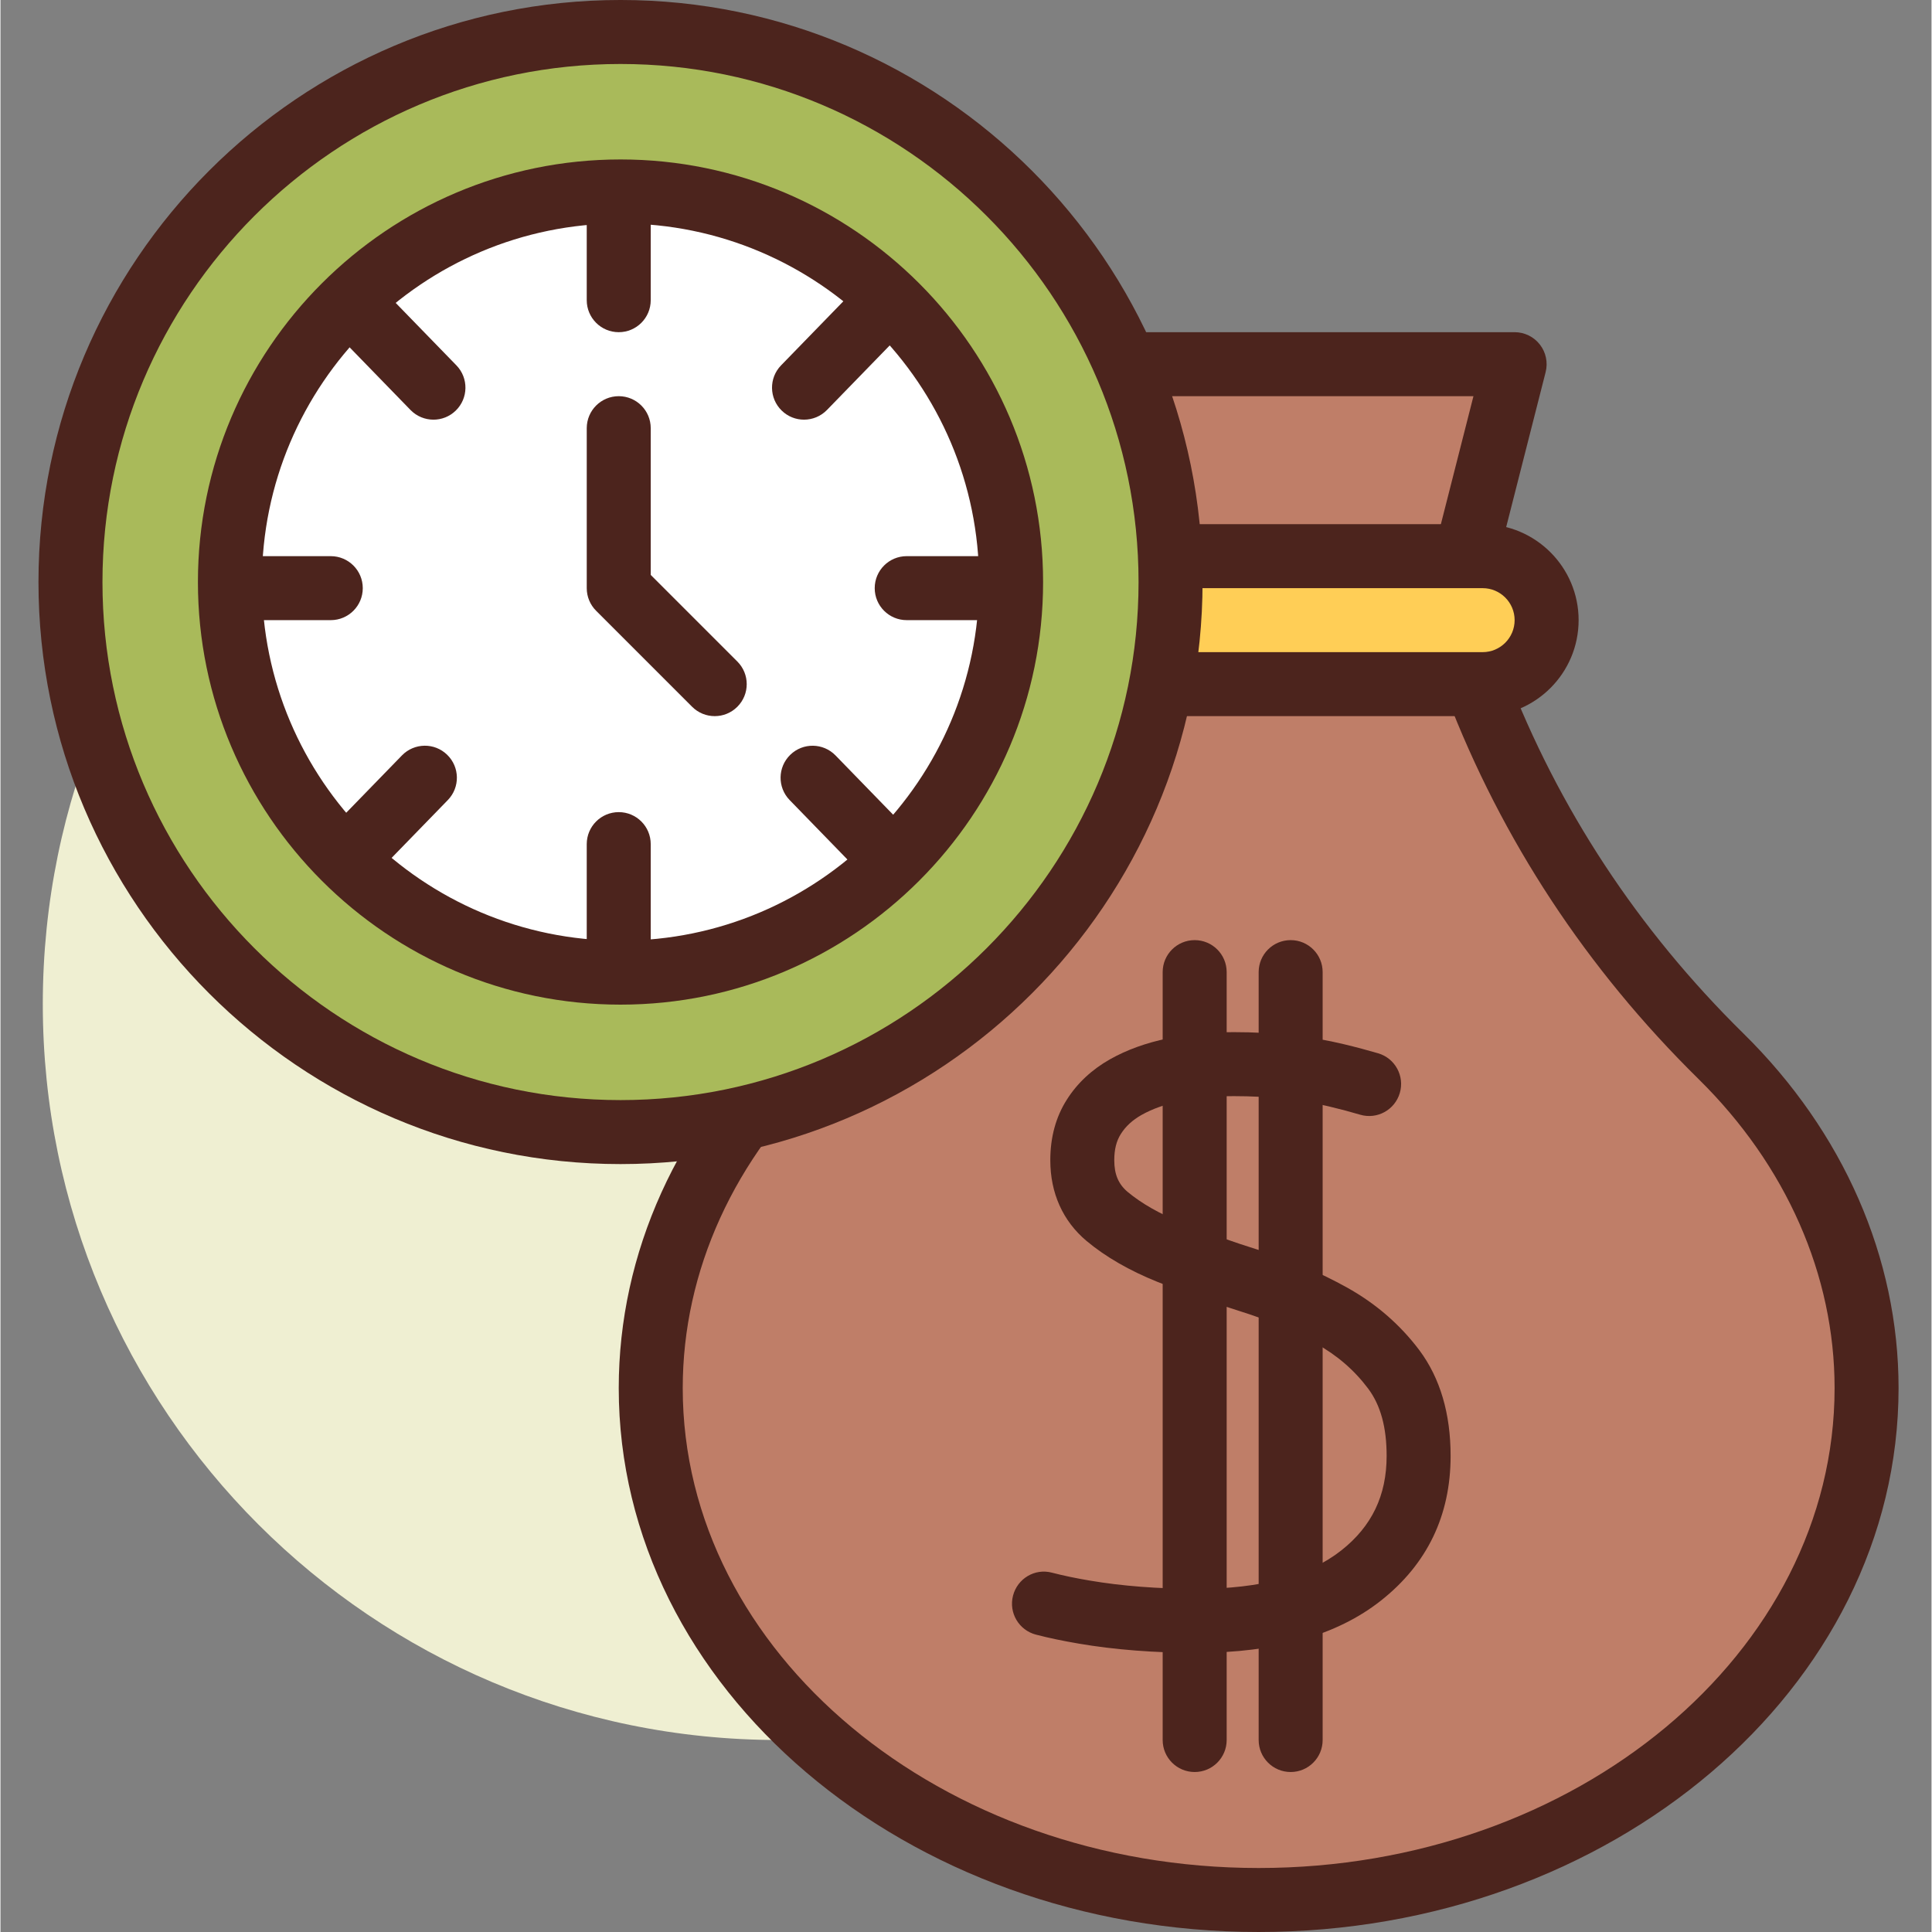
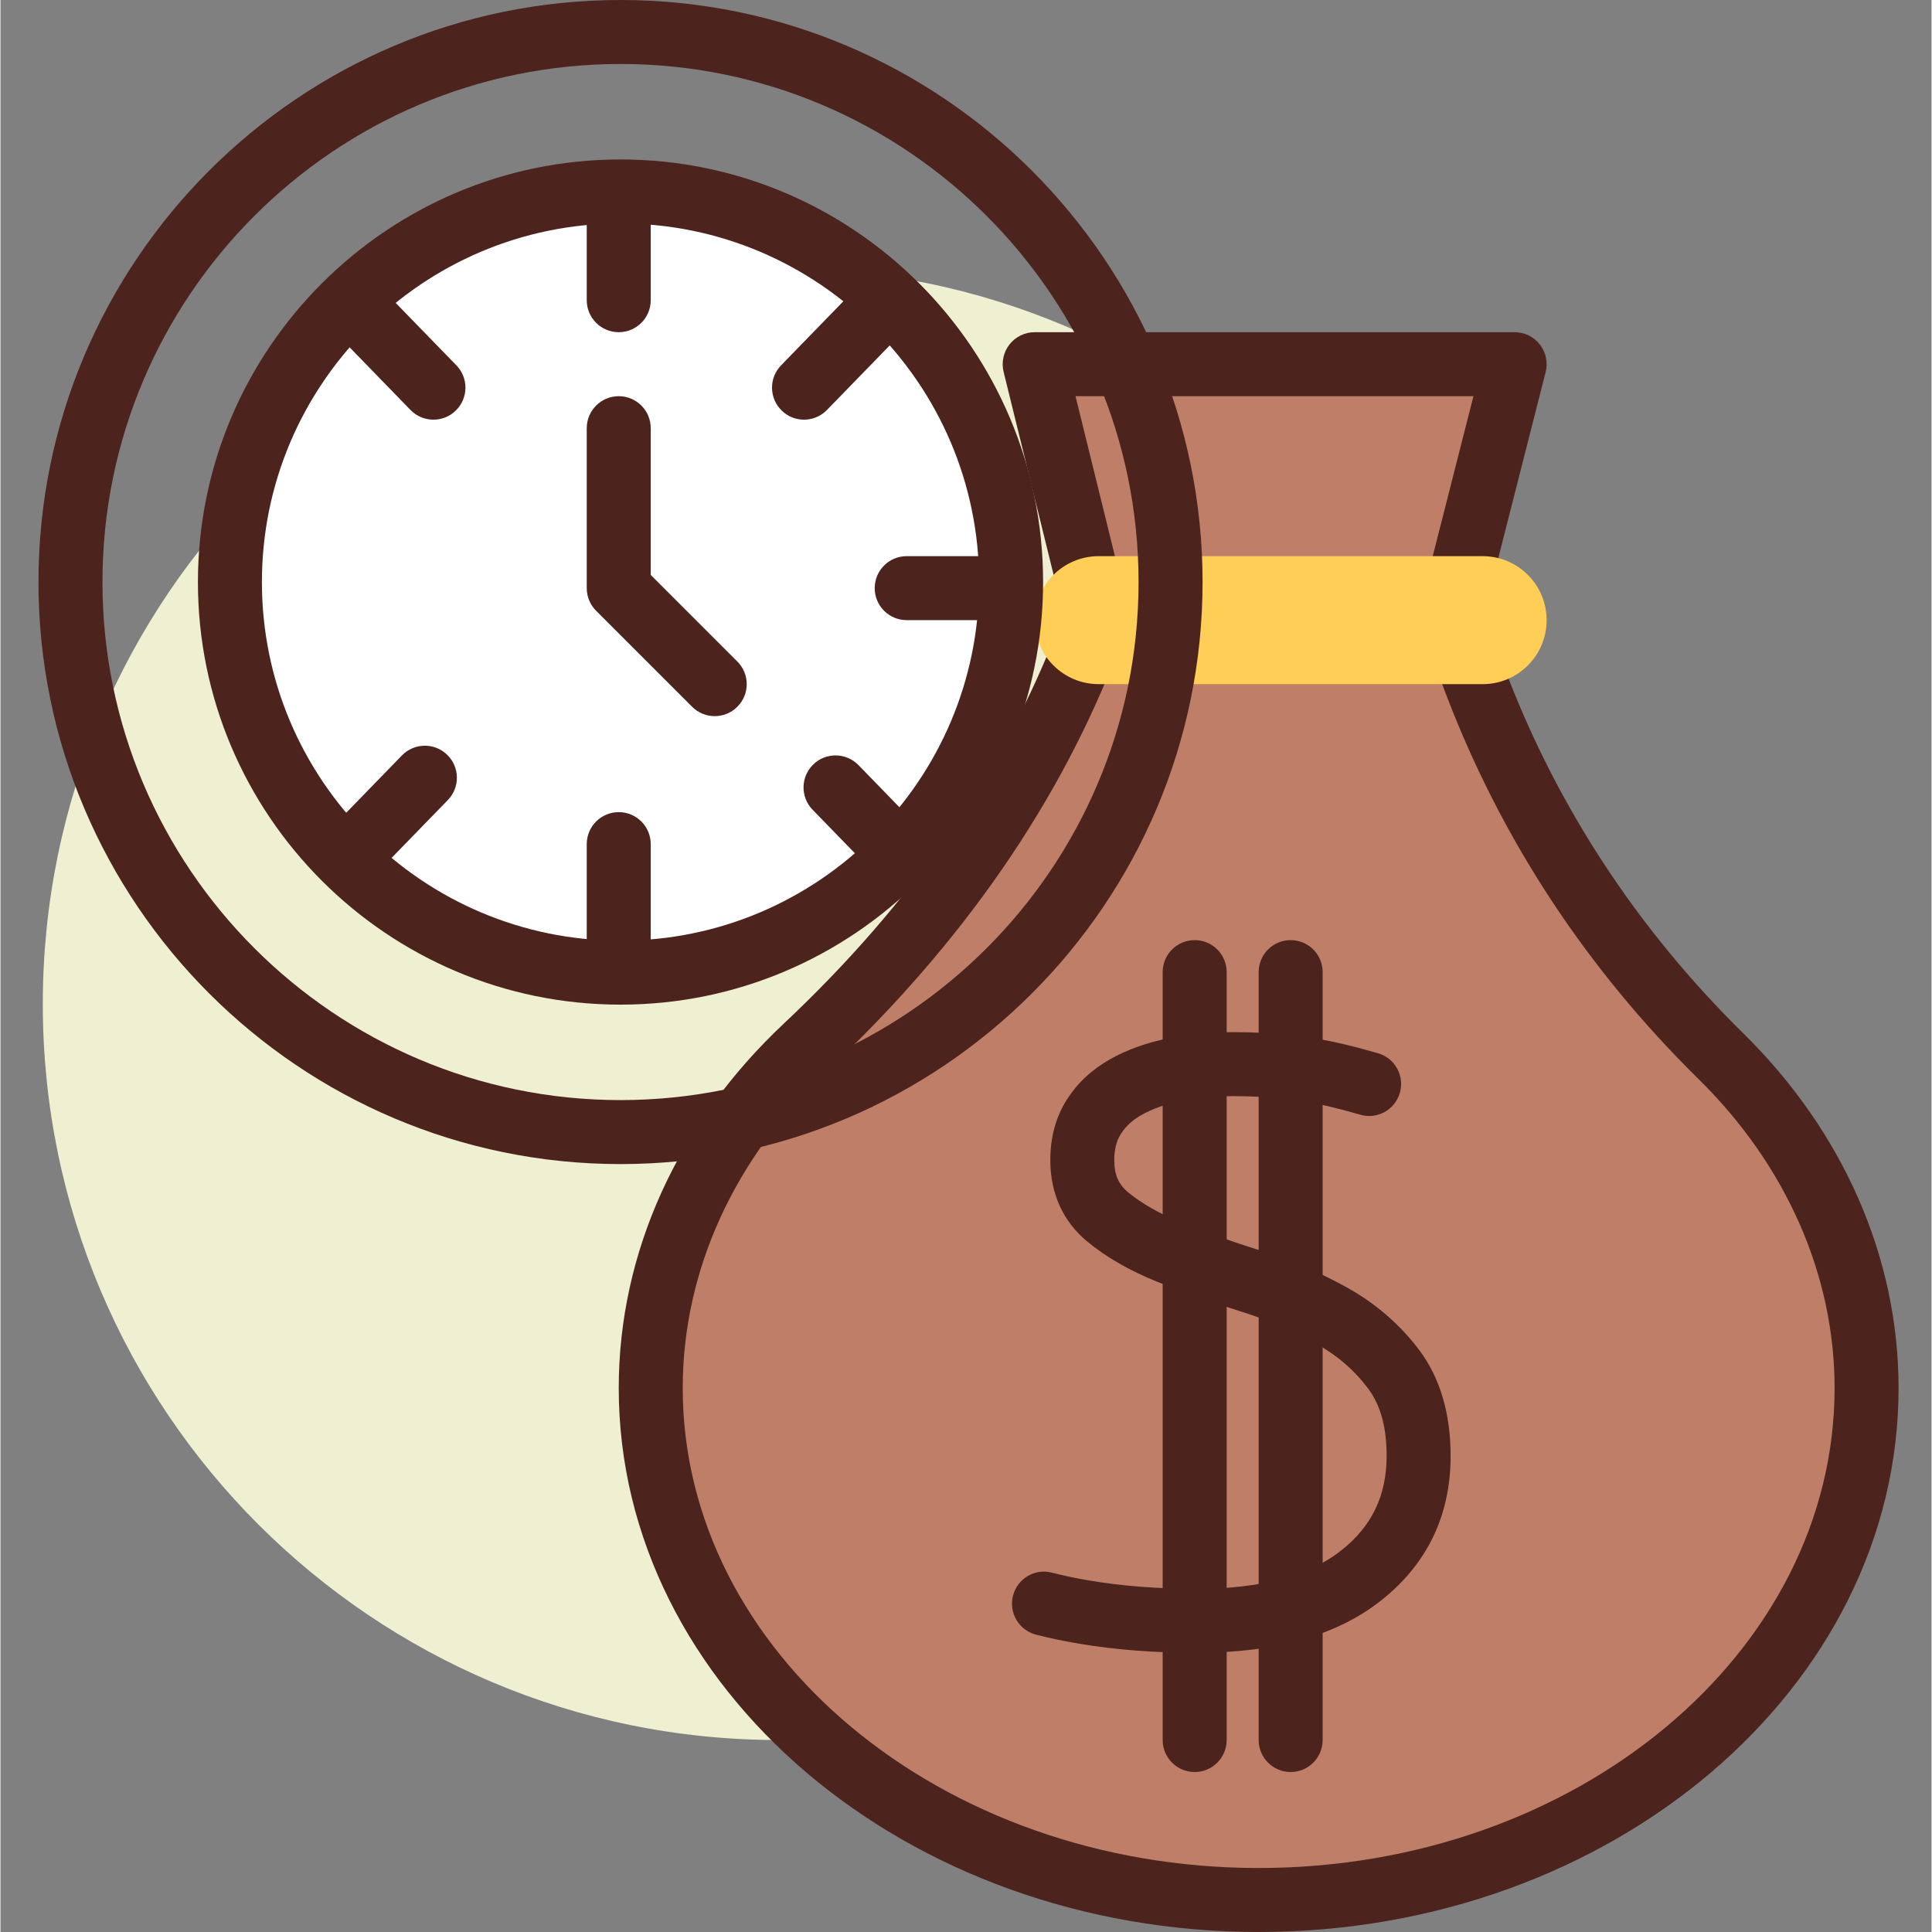
<svg xmlns="http://www.w3.org/2000/svg" height="412pt" viewBox="-8 0 412 412.208" width="412pt">
  <rect x="-8" y="0" width="412" height="412.208" fill="#808080" stroke="none" />
  <path d="m315.055 214.234c0 86.715-70.297 157.012-157.012 157.012-86.715 0-157.016-70.297-157.016-157.012s70.301-157.012 157.016-157.012c86.715 0 157.012 70.297 157.012 157.012zm0 0" fill="#efefd2" />
  <path d="m306.918 146.027-5.562-14.52 13.699-53.809h-102.402l13.254 53.809-1.602 4.227c-12.762 33.68-34.234 62.961-60.484 87.613-20.566 19.312-33.086 44.82-33.086 72.809 0 60.32 58.07 109.227 129.707 109.227 71.637 0 129.707-48.906 129.707-109.227 0-27.047-11.711-51.75-31.066-70.797-22.824-22.457-40.715-49.43-52.164-79.332zm0 0" fill="#bf7e68" />
  <path d="m260.441 412.207c-75.281 0-136.531-52.059-136.531-116.051 0-28.824 12.512-56.449 35.234-77.781 27.348-25.688 47.121-54.301 58.773-85.059l.852-2.242-12.746-51.738c-.5-2.039-.035-4.191 1.258-5.848 1.293-1.645 3.277-2.613 5.371-2.613h102.402c2.105 0 4.094.973 5.391 2.641 1.293 1.66 1.742 3.828 1.227 5.875l-13.164 51.699 4.785 12.5c11.062 28.895 28.082 54.773 50.574 76.906 21.352 21.004 33.105 47.879 33.105 75.66.004 63.992-61.246 116.051-136.531 116.051zm-39.074-327.68 11.168 45.348c.328 1.344.242 2.758-.246 4.051l-1.605 4.23c-12.391 32.711-33.316 63.051-62.191 90.164-19.949 18.734-30.93 42.82-30.93 67.836 0 56.465 55.125 102.398 122.879 102.398 67.758 0 122.879-45.934 122.879-102.398 0-24.094-10.309-47.508-29.023-65.93-23.898-23.52-41.984-51.023-53.754-81.758l-5.562-14.52c-.504-1.316-.586-2.762-.238-4.129l11.527-45.293zm0 0" fill="#4c241d" />
  <path d="m308.23 145.969h-81.922c-7.539 0-13.652-6.113-13.652-13.656 0-7.539 6.113-13.652 13.652-13.652h81.922c7.539 0 13.652 6.113 13.652 13.652 0 7.543-6.113 13.656-13.652 13.656zm0 0" fill="#ffce56" />
-   <path d="m308.23 152.793h-81.922c-11.293 0-20.48-9.184-20.48-20.48 0-11.293 9.188-20.477 20.48-20.477h81.922c11.293 0 20.477 9.184 20.477 20.477 0 11.297-9.184 20.48-20.477 20.48zm-81.922-27.305c-3.762 0-6.828 3.059-6.828 6.824 0 3.77 3.066 6.828 6.828 6.828h81.922c3.762 0 6.824-3.059 6.824-6.828 0-3.766-3.062-6.824-6.824-6.824zm0 0" fill="#4c241d" />
-   <path d="m241.645 124.184c0 64.812-52.543 117.355-117.355 117.355-64.816 0-117.355-52.543-117.355-117.355s52.539-117.355 117.355-117.355c64.812 0 117.355 52.543 117.355 117.355zm0 0" fill="#a9ba5a" />
  <path d="m124.289 248.367c-68.473 0-124.184-55.707-124.184-124.18 0-68.48 55.711-124.188 124.184-124.188 68.473 0 124.184 55.707 124.184 124.188 0 68.473-55.711 124.18-124.184 124.18zm0-234.715c-60.949 0-110.531 49.59-110.531 110.535s49.582 110.527 110.531 110.527c60.945 0 110.527-49.582 110.527-110.527s-49.582-110.535-110.527-110.535zm0 0" fill="#4c241d" />
  <path d="m207.625 124.184c0 46.027-37.312 83.336-83.336 83.336-46.027 0-83.336-37.309-83.336-83.336 0-46.023 37.309-83.336 83.336-83.336 46.023 0 83.336 37.312 83.336 83.336zm0 0" fill="#fff" />
  <path d="m124.289 214.348c-49.719 0-90.164-40.445-90.164-90.16 0-49.719 40.445-90.168 90.164-90.168 49.715 0 90.16 40.449 90.16 90.168 0 49.715-40.445 90.16-90.16 90.16zm0-166.672c-42.188 0-76.512 34.324-76.512 76.512s34.324 76.508 76.512 76.508 76.508-34.32 76.508-76.508-34.32-76.512-76.508-76.512zm0 0" fill="#4c241d" />
  <path d="m123.91 70.875c-3.77 0-6.828-3.055-6.828-6.828v-20.48c0-3.773 3.059-6.824 6.828-6.824 3.77 0 6.824 3.051 6.824 6.824v20.48c0 3.773-3.059 6.828-6.824 6.828zm0 0" fill="#4c241d" />
  <path d="m123.91 210.027c-3.77 0-6.828-3.055-6.828-6.828v-23.098c0-3.773 3.059-6.828 6.828-6.828 3.77 0 6.824 3.055 6.824 6.828v23.098c0 3.773-3.059 6.828-6.824 6.828zm0 0" fill="#4c241d" />
  <path d="m68.277 180.621 14.273-14.688" fill="#fff" />
  <path d="m68.277 187.445c-1.715 0-3.43-.641-4.754-1.934-2.703-2.625-2.77-6.945-.141-9.652l14.273-14.684c2.629-2.703 6.949-2.773 9.652-.133 2.703 2.625 2.766 6.945.141 9.652l-14.273 14.684c-1.34 1.375-3.117 2.066-4.898 2.066zm0 0" fill="#4c241d" />
  <path d="m163.438 82.715 16.102-16.566" fill="#fff" />
  <path d="m163.438 89.539c-1.715 0-3.43-.641-4.754-1.934-2.703-2.625-2.77-6.945-.141-9.652l16.102-16.566c2.629-2.699 6.949-2.773 9.652-.133 2.703 2.625 2.766 6.945.141 9.652l-16.102 16.566c-1.34 1.375-3.117 2.066-4.898 2.066zm0 0" fill="#4c241d" />
  <path d="m179.539 180.621-14.273-14.688" fill="#fff" />
-   <path d="m179.539 187.445c-1.781 0-3.559-.691-4.898-2.066l-14.273-14.684c-2.625-2.707-2.562-7.027.141-9.652 2.707-2.637 7.023-2.562 9.652.133l14.273 14.684c2.629 2.707 2.562 7.027-.141 9.652-1.324 1.293-3.043 1.934-4.754 1.934zm0 0" fill="#4c241d" />
+   <path d="m179.539 187.445l-14.273-14.684c-2.625-2.707-2.562-7.027.141-9.652 2.707-2.637 7.023-2.562 9.652.133l14.273 14.684c2.629 2.707 2.562 7.027-.141 9.652-1.324 1.293-3.043 1.934-4.754 1.934zm0 0" fill="#4c241d" />
  <path d="m84.379 82.715-16.102-16.566" fill="#fff" />
  <path d="m84.379 89.539c-1.781 0-3.559-.691-4.898-2.066l-16.102-16.566c-2.625-2.707-2.562-7.027.141-9.652 2.707-2.641 7.023-2.559 9.652.133l16.102 16.566c2.625 2.707 2.562 7.027-.141 9.652-1.324 1.293-3.043 1.934-4.754 1.934zm0 0" fill="#4c241d" />
  <path d="m205.828 132.312h-20.48c-3.77 0-6.824-3.051-6.824-6.824 0-3.773 3.055-6.828 6.824-6.828h20.48c3.77 0 6.828 3.055 6.828 6.828 0 3.773-3.059 6.824-6.828 6.824zm0 0" fill="#4c241d" />
-   <path d="m62.469 132.312h-20.48c-3.77 0-6.824-3.051-6.824-6.824 0-3.773 3.055-6.828 6.824-6.828h20.48c3.77 0 6.828 3.055 6.828 6.828 0 3.773-3.059 6.824-6.828 6.824zm0 0" fill="#4c241d" />
  <path d="m123.91 91.355v34.133l20.48 20.48" fill="#fff" />
  <g fill="#4c241d">
    <path d="m144.391 152.793c-1.746 0-3.496-.664-4.828-2l-20.48-20.48c-1.281-1.277-2-3.012-2-4.824v-34.133c0-3.773 3.059-6.828 6.828-6.828 3.77 0 6.824 3.055 6.824 6.828v31.305l18.48 18.48c2.668 2.668 2.668 6.988 0 9.652-1.336 1.336-3.078 2-4.824 2zm0 0" />
    <path d="m247.324 352.648c-9.109 0-17.613-.66-25.266-1.969-3.352-.566-6.395-1.207-9.137-1.918-3.648-.949-5.84-4.672-4.887-8.32.945-3.648 4.66-5.879 8.32-4.895 2.395.621 5.059 1.18 7.992 1.672 6.898 1.18 14.629 1.773 22.977 1.773 13.523 0 23.875-2.758 30.762-8.207 6.504-5.133 9.66-11.719 9.66-20.145 0-6.113-1.285-10.809-3.934-14.363-2.977-3.965-6.637-7.125-11.172-9.637-4.941-2.754-10.312-5.047-15.984-6.82-6.238-1.953-12.211-4.074-17.766-6.305-5.996-2.41-11.102-5.348-15.164-8.742-5.066-4.254-7.738-10.211-7.738-17.238 0-4.887 1.18-9.223 3.516-12.895 2.215-3.516 5.332-6.434 9.258-8.652 3.555-2 7.68-3.488 12.277-4.438 4.348-.887 9.098-1.332 14.129-1.332 8.504 0 16.398.867 23.461 2.574 2.703.648 5.141 1.301 7.316 1.941 3.617 1.066 5.68 4.867 4.609 8.48-1.07 3.625-4.867 5.691-8.48 4.613-1.973-.586-4.184-1.176-6.641-1.762-6.023-1.457-12.84-2.191-20.27-2.191-4.117 0-7.945.352-11.387 1.055-3.203.66-6.008 1.652-8.312 2.949-1.945 1.102-3.398 2.434-4.426 4.07-.949 1.484-1.402 3.305-1.402 5.586 0 3.023.883 5.109 2.855 6.773 2.949 2.457 6.812 4.664 11.48 6.539 5.227 2.094 10.867 4.098 16.762 5.945 6.559 2.047 12.793 4.715 18.539 7.906 6.156 3.414 11.363 7.93 15.473 13.406 4.414 5.922 6.652 13.5 6.652 22.535 0 12.699-5 23.078-14.859 30.859-9.344 7.395-22.543 11.148-39.215 11.148zm0 0" />
    <path d="m246.789 378.074c-3.77 0-6.828-3.055-6.828-6.828v-163.84c0-3.773 3.059-6.824 6.828-6.824 3.77 0 6.828 3.051 6.828 6.824v163.84c0 3.773-3.059 6.828-6.828 6.828zm0 0" />
    <path d="m267.27 378.074c-3.77 0-6.828-3.055-6.828-6.828v-163.84c0-3.773 3.059-6.824 6.828-6.824s6.824 3.051 6.824 6.824v163.84c0 3.773-3.055 6.828-6.824 6.828zm0 0" />
  </g>
</svg>